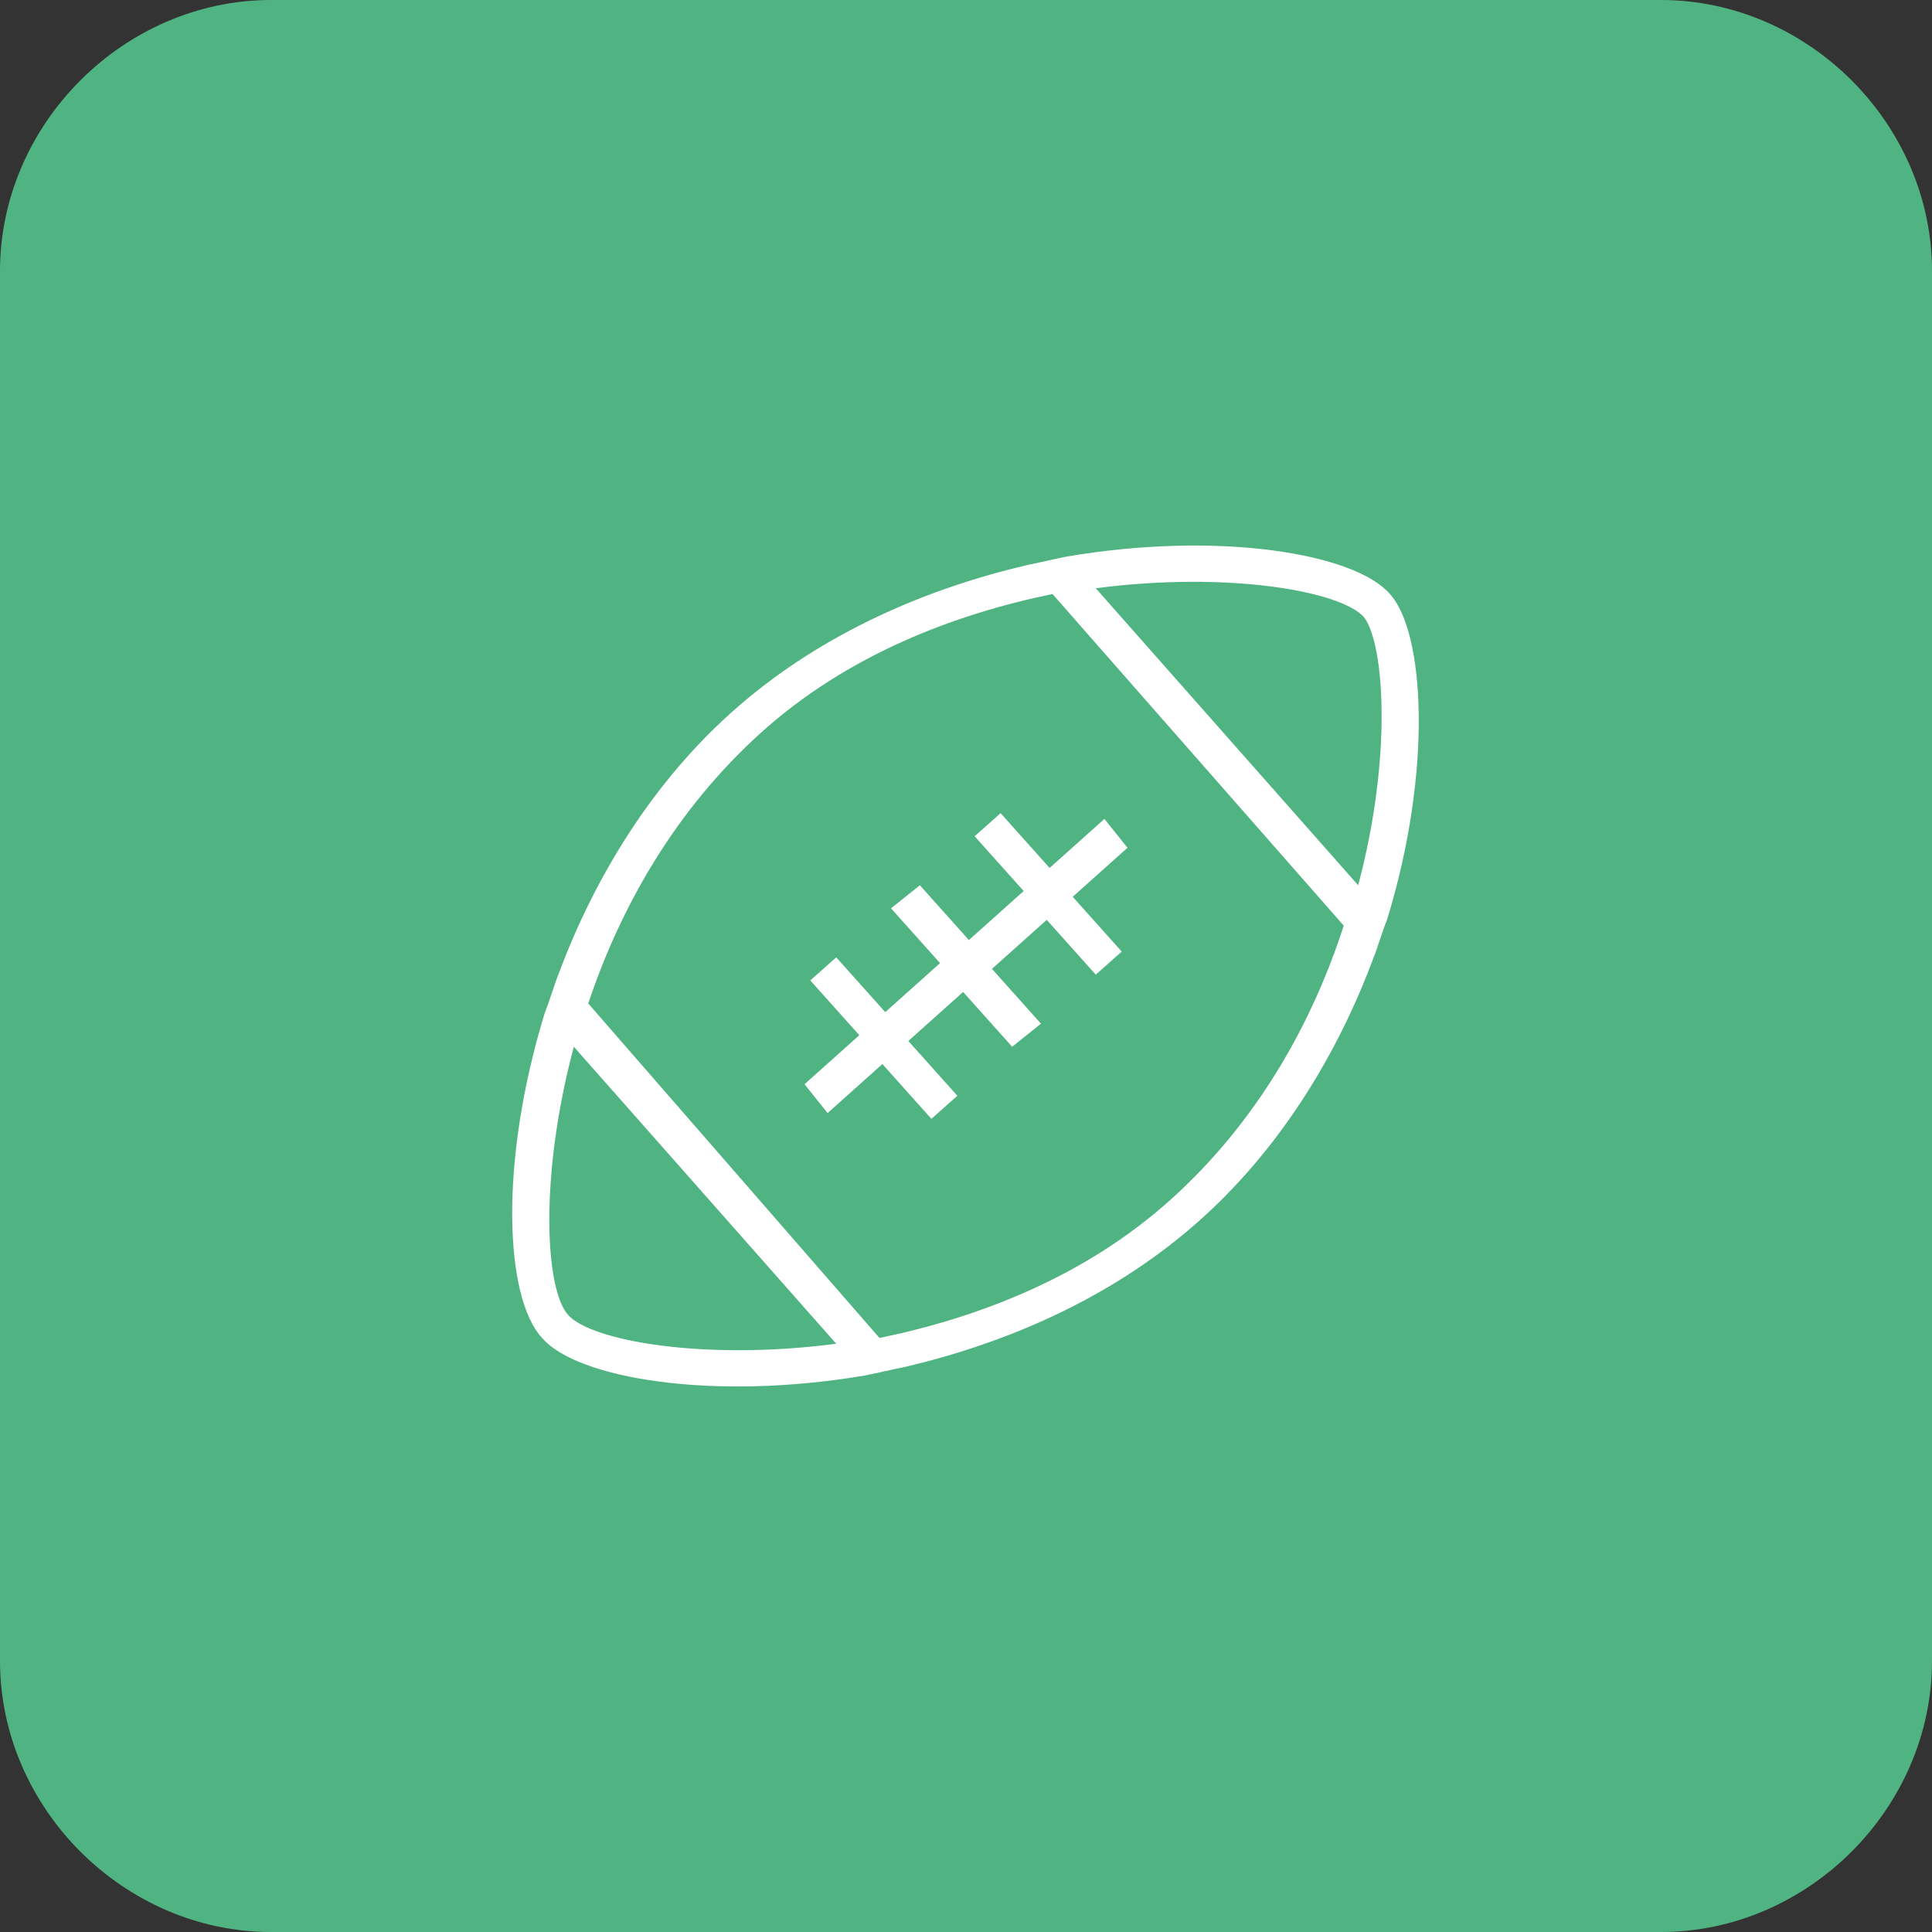
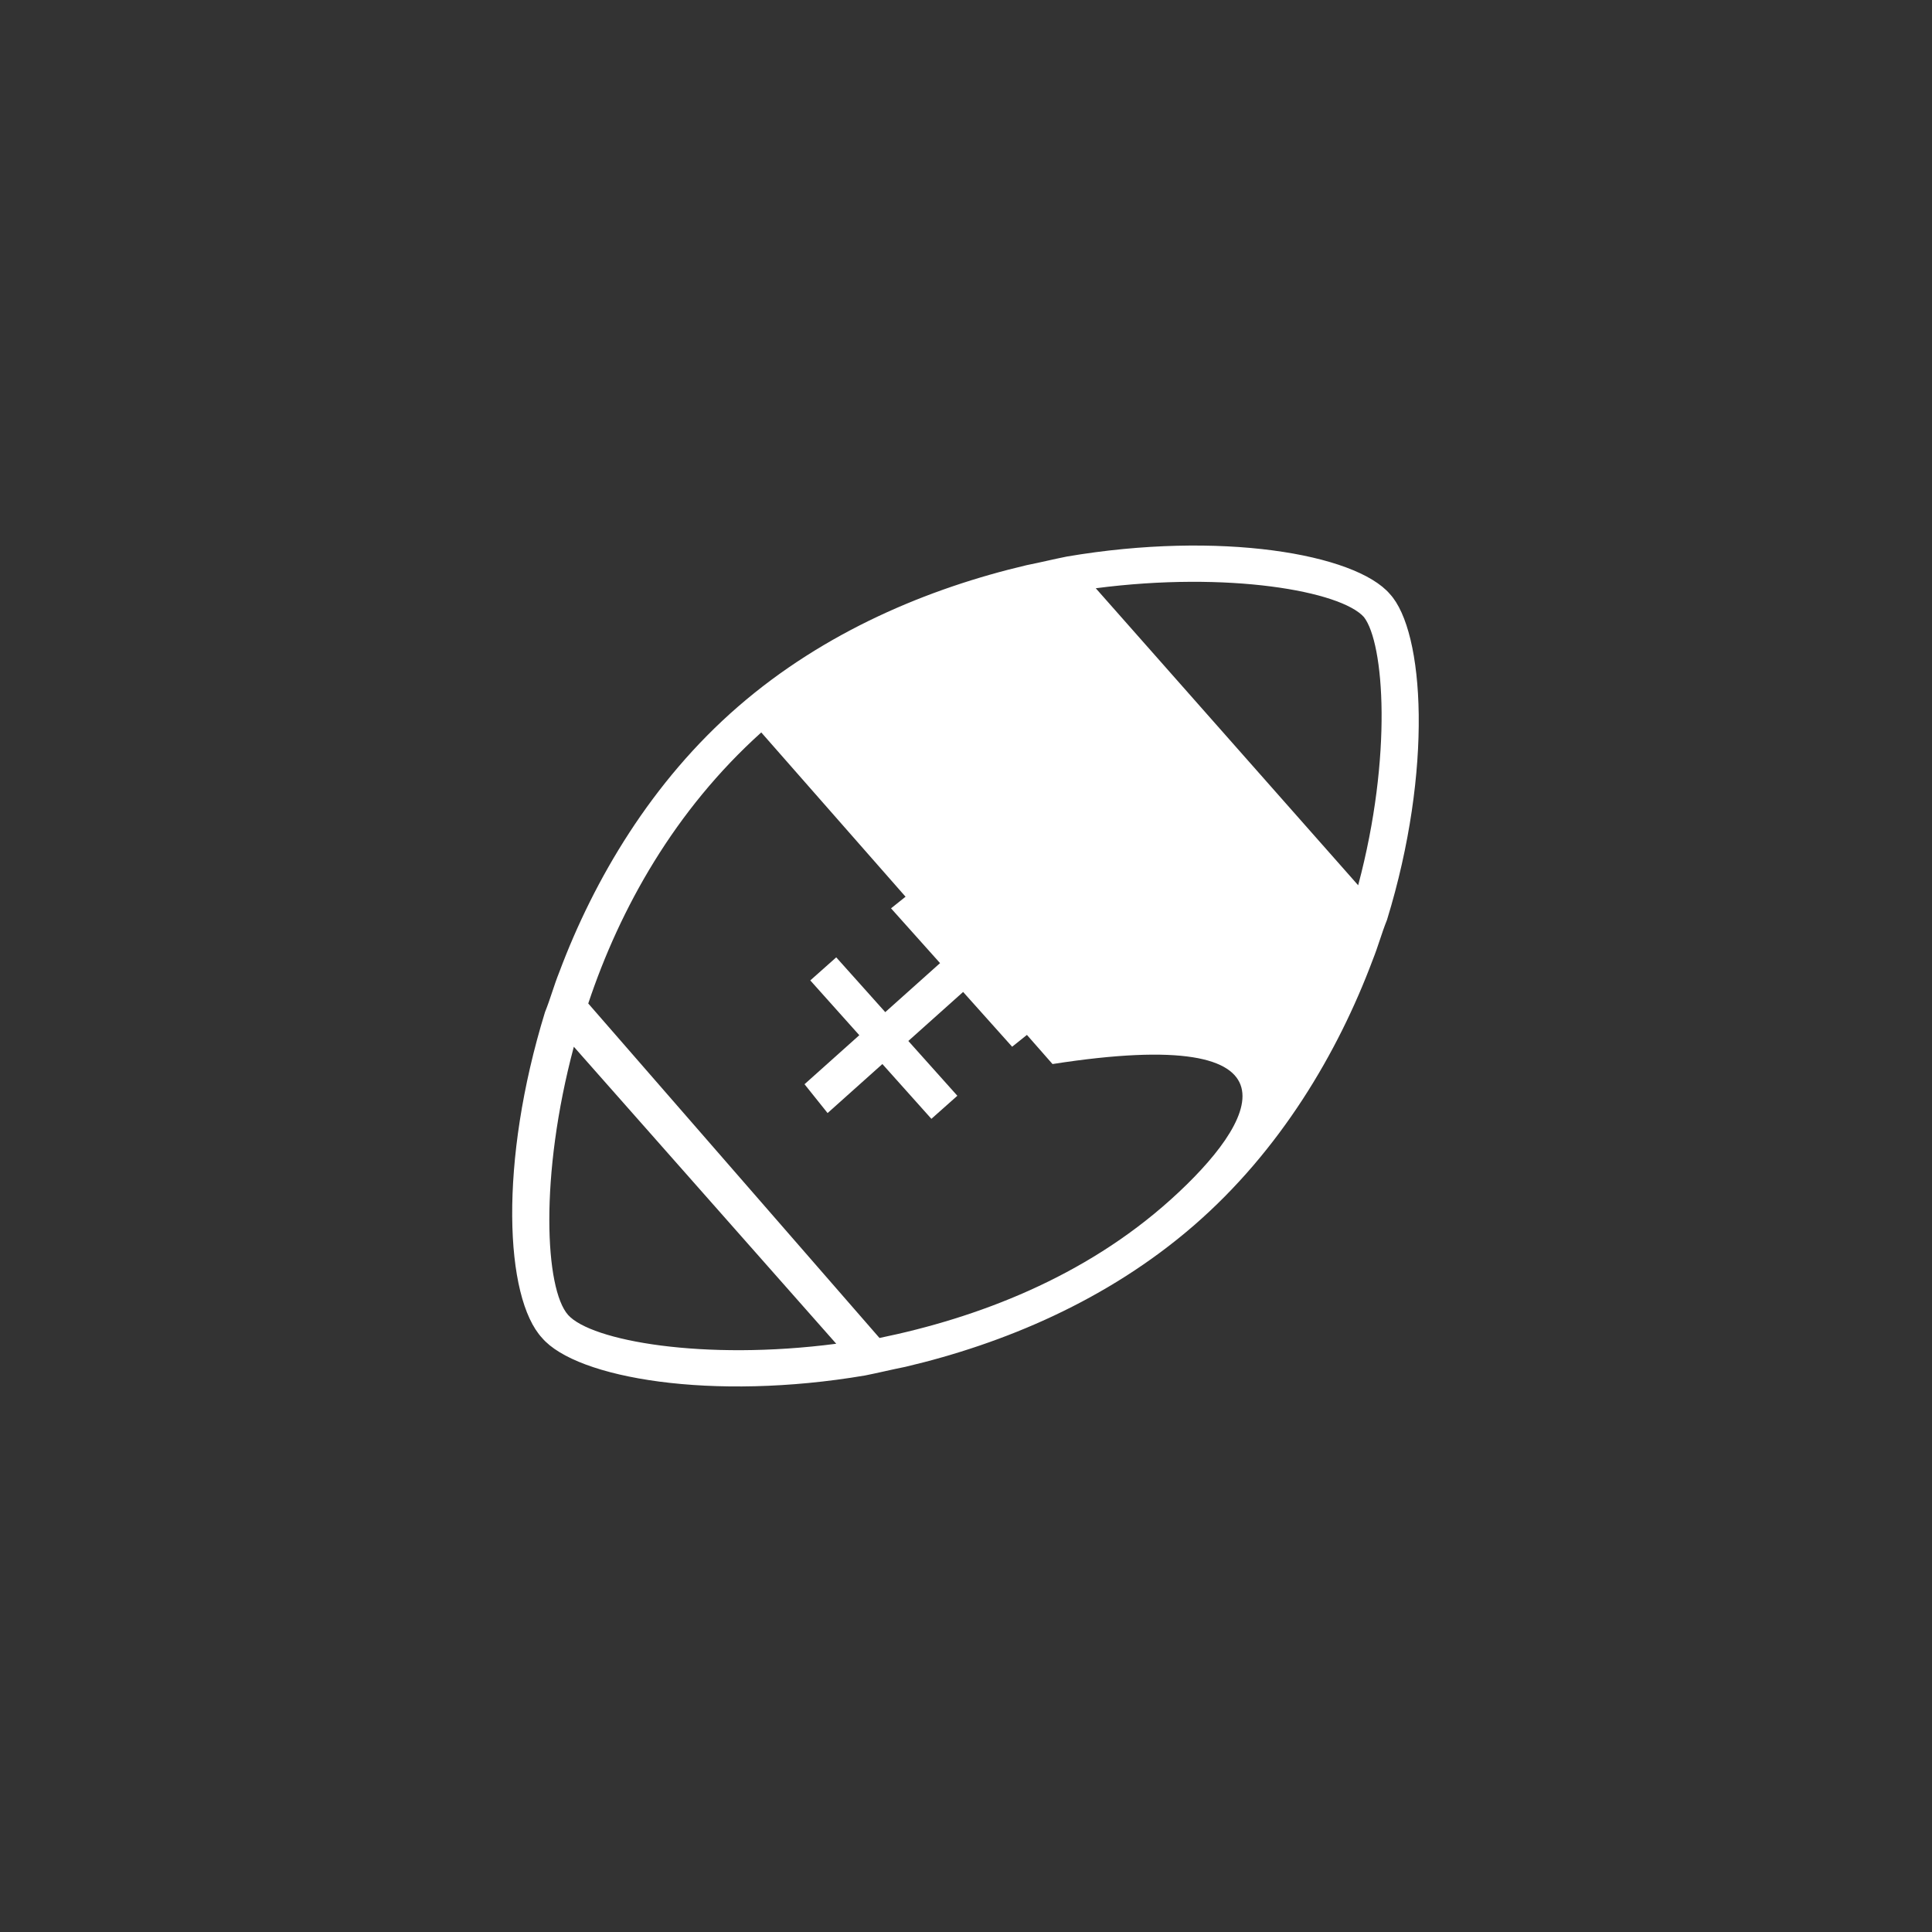
<svg xmlns="http://www.w3.org/2000/svg" version="1.1" id="Vrstva_1" x="0px" y="0px" viewBox="0 0 67 67" style="enable-background:new 0 0 67 67;" xml:space="preserve">
  <rect x="0" y="0" width="67" height="67" fill="#333333" stroke="none" />
  <style type="text/css">
	.st0{fill:#50B482;}
	.st1{fill:#FFFFFF;}
</style>
  <g>
-     <path class="st0" d="M57.6,67H9.4C4.3,67,0,62.7,0,57.6V9.4C0,4.3,4.3,0,9.4,0h48.2C62.7,0,67,4.3,67,9.4v48.2   C67,62.7,62.7,67,57.6,67z" />
-     <path class="st1" d="M48.2,20.6c-1.2-1.4-5.9-2.2-11.2-1.3c-0.5,0.1-0.9,0.2-1.4,0.3c-3.4,0.8-7,2.3-10,4.9c-3,2.6-5,6-6.2,9.2   c-0.2,0.5-0.3,0.9-0.5,1.4c-1.6,5.2-1.4,9.9-0.1,11.3c1.2,1.4,5.9,2.2,11.2,1.3c0.5-0.1,0.9-0.2,1.4-0.3c3.4-0.8,7-2.3,10-4.9   c3-2.6,5-6,6.2-9.2c0.2-0.5,0.3-0.9,0.5-1.4C49.7,26.7,49.4,21.9,48.2,20.6z M19.7,45.6c-0.8-0.9-1-4.8,0.2-9.3L29,46.6   C24.4,47.2,20.5,46.5,19.7,45.6z M40.6,41.6c-3,2.7-6.7,4.1-10.1,4.8L20.4,34.8c1.1-3.3,3-6.7,6-9.4c3-2.7,6.7-4.1,10.1-4.8   l10.1,11.5C45.5,35.5,43.6,38.9,40.6,41.6z M47.1,30.7L38,20.4c4.6-0.6,8.5,0.1,9.3,1C48,22.3,48.3,26.2,47.1,30.7z" />
+     <path class="st1" d="M48.2,20.6c-1.2-1.4-5.9-2.2-11.2-1.3c-0.5,0.1-0.9,0.2-1.4,0.3c-3.4,0.8-7,2.3-10,4.9c-3,2.6-5,6-6.2,9.2   c-0.2,0.5-0.3,0.9-0.5,1.4c-1.6,5.2-1.4,9.9-0.1,11.3c1.2,1.4,5.9,2.2,11.2,1.3c0.5-0.1,0.9-0.2,1.4-0.3c3.4-0.8,7-2.3,10-4.9   c3-2.6,5-6,6.2-9.2c0.2-0.5,0.3-0.9,0.5-1.4C49.7,26.7,49.4,21.9,48.2,20.6z M19.7,45.6c-0.8-0.9-1-4.8,0.2-9.3L29,46.6   C24.4,47.2,20.5,46.5,19.7,45.6z M40.6,41.6c-3,2.7-6.7,4.1-10.1,4.8L20.4,34.8c1.1-3.3,3-6.7,6-9.4l10.1,11.5C45.5,35.5,43.6,38.9,40.6,41.6z M47.1,30.7L38,20.4c4.6-0.6,8.5,0.1,9.3,1C48,22.3,48.3,26.2,47.1,30.7z" />
    <polygon class="st1" points="33.8,29 35.5,30.9 33.6,32.6 31.9,30.7 30.9,31.5 32.6,33.4 30.7,35.1 29,33.2 28.1,34 29.8,35.9    27.9,37.6 28.7,38.6 30.6,36.9 32.3,38.8 33.2,38 31.5,36.1 33.4,34.4 35.1,36.3 36.1,35.5 34.4,33.6 36.3,31.9 38,33.8 38.9,33    37.2,31.1 39.1,29.4 38.3,28.4 36.4,30.1 34.7,28.2  " />
  </g>
</svg>